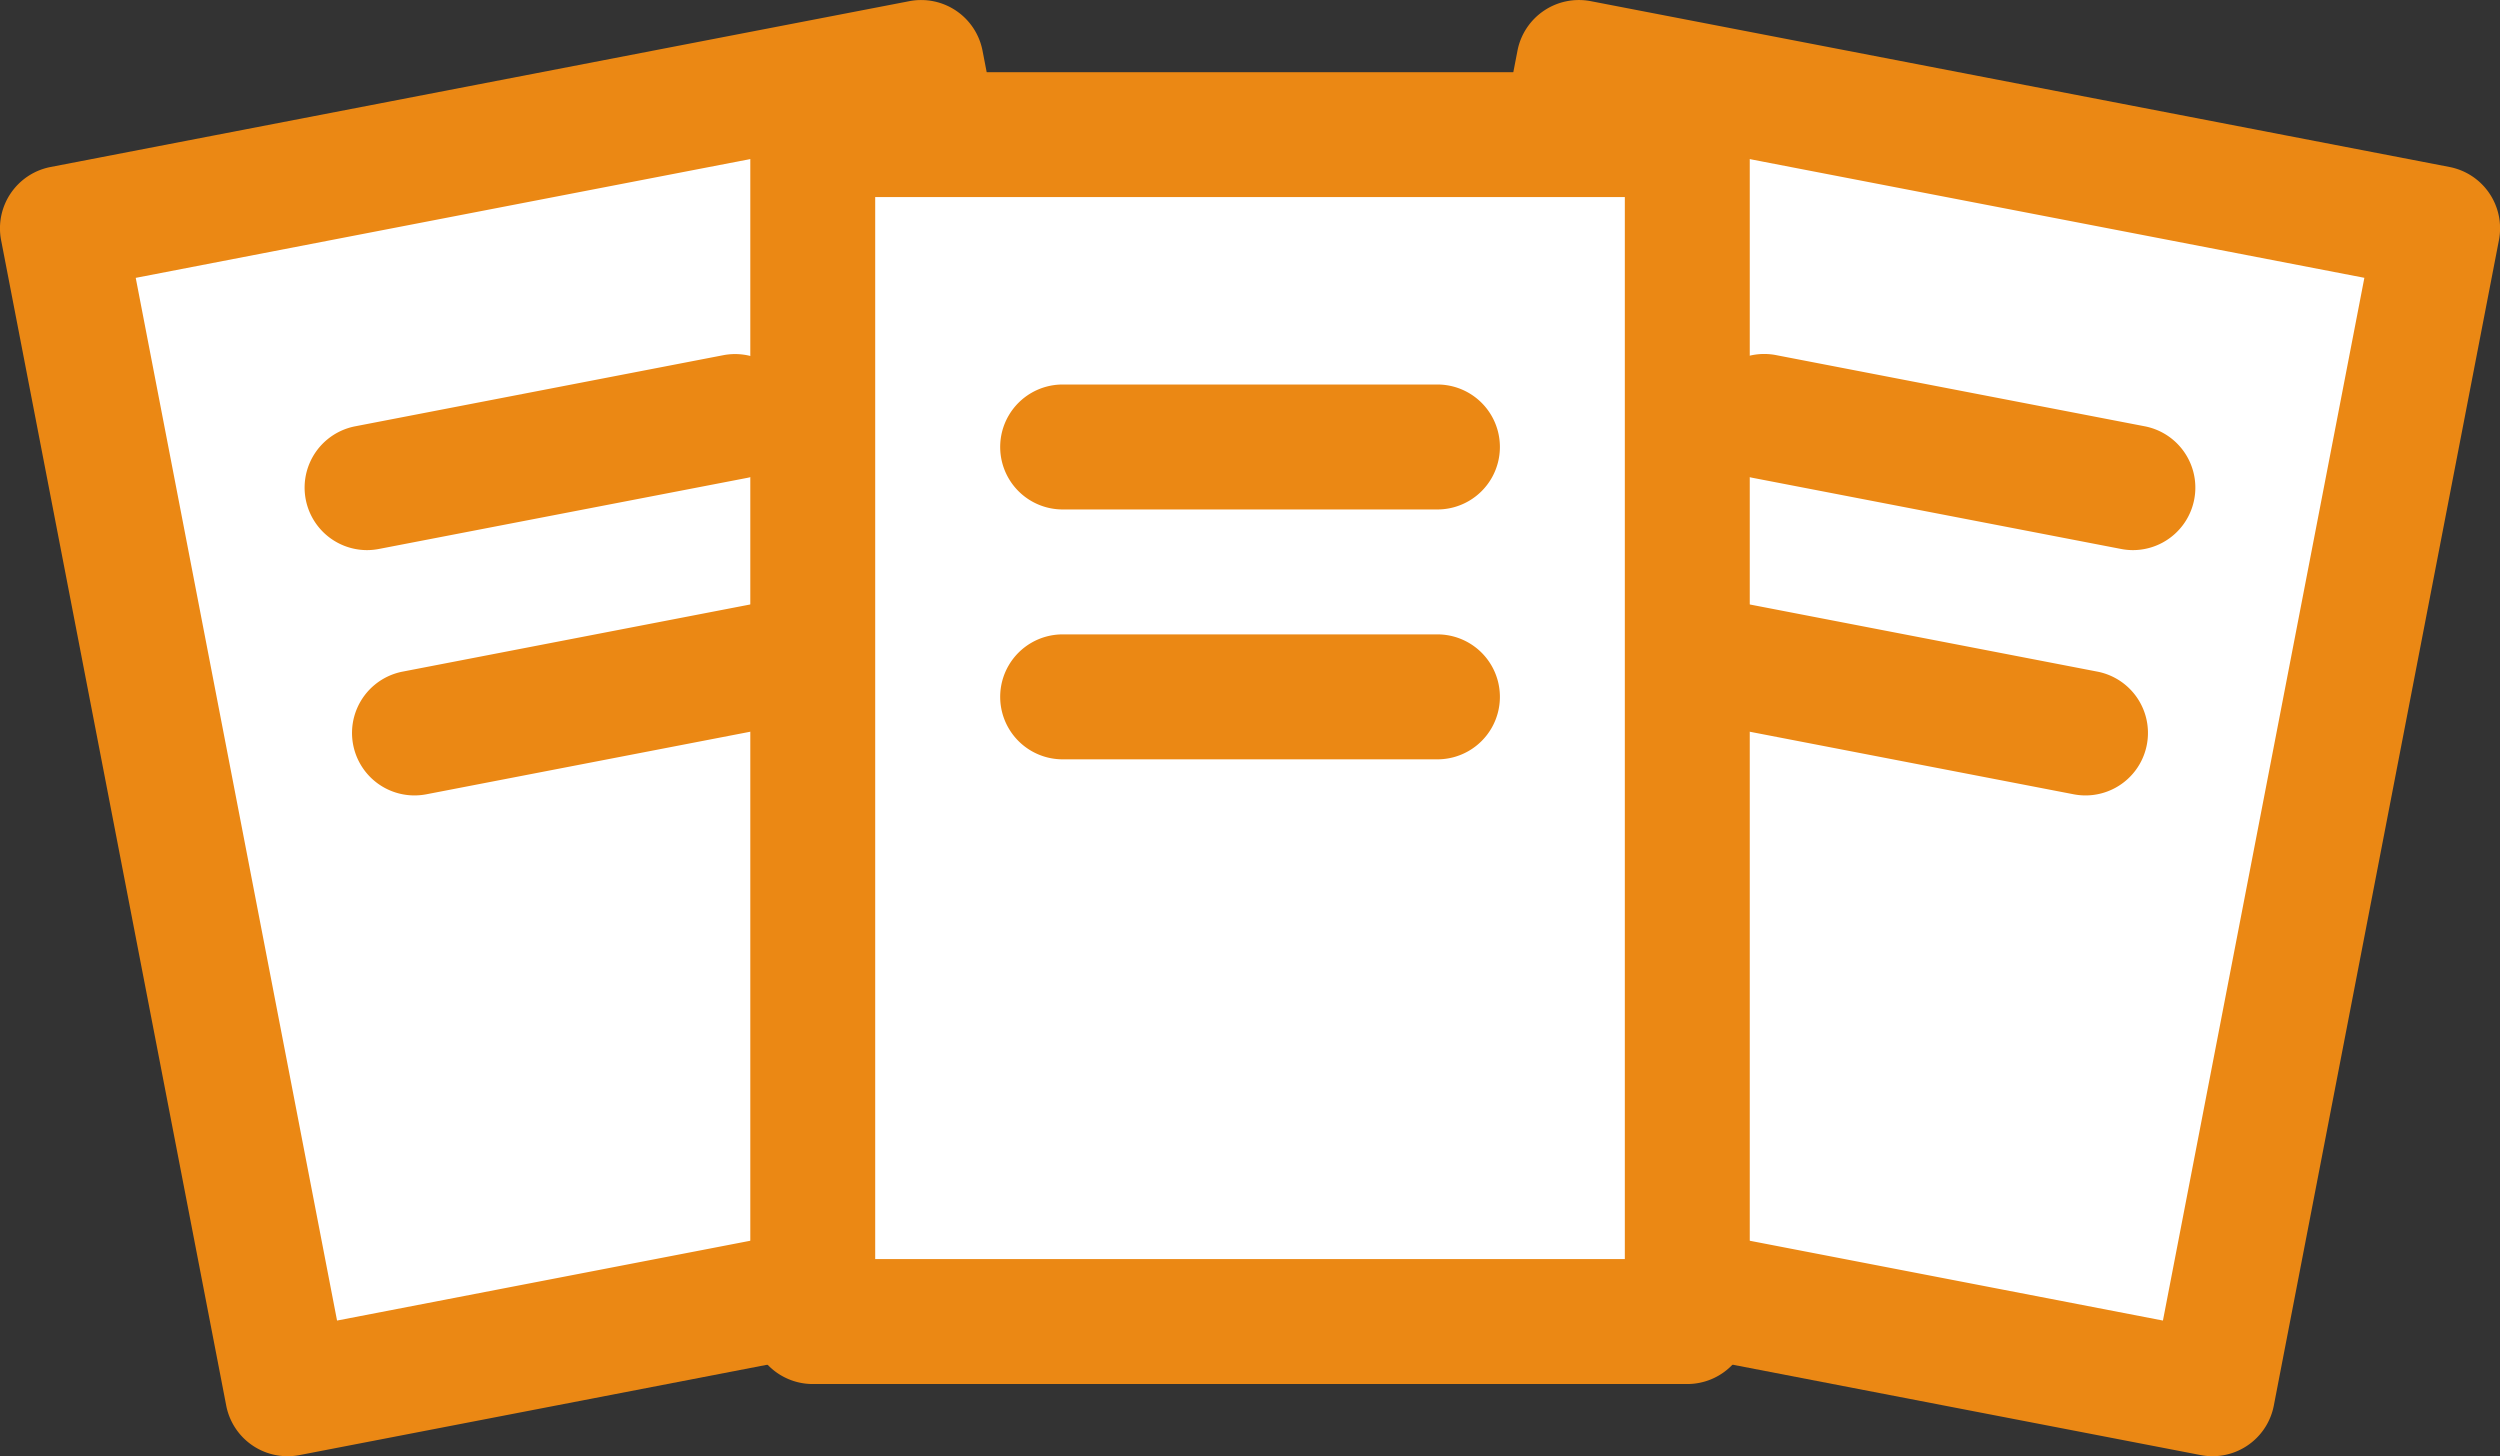
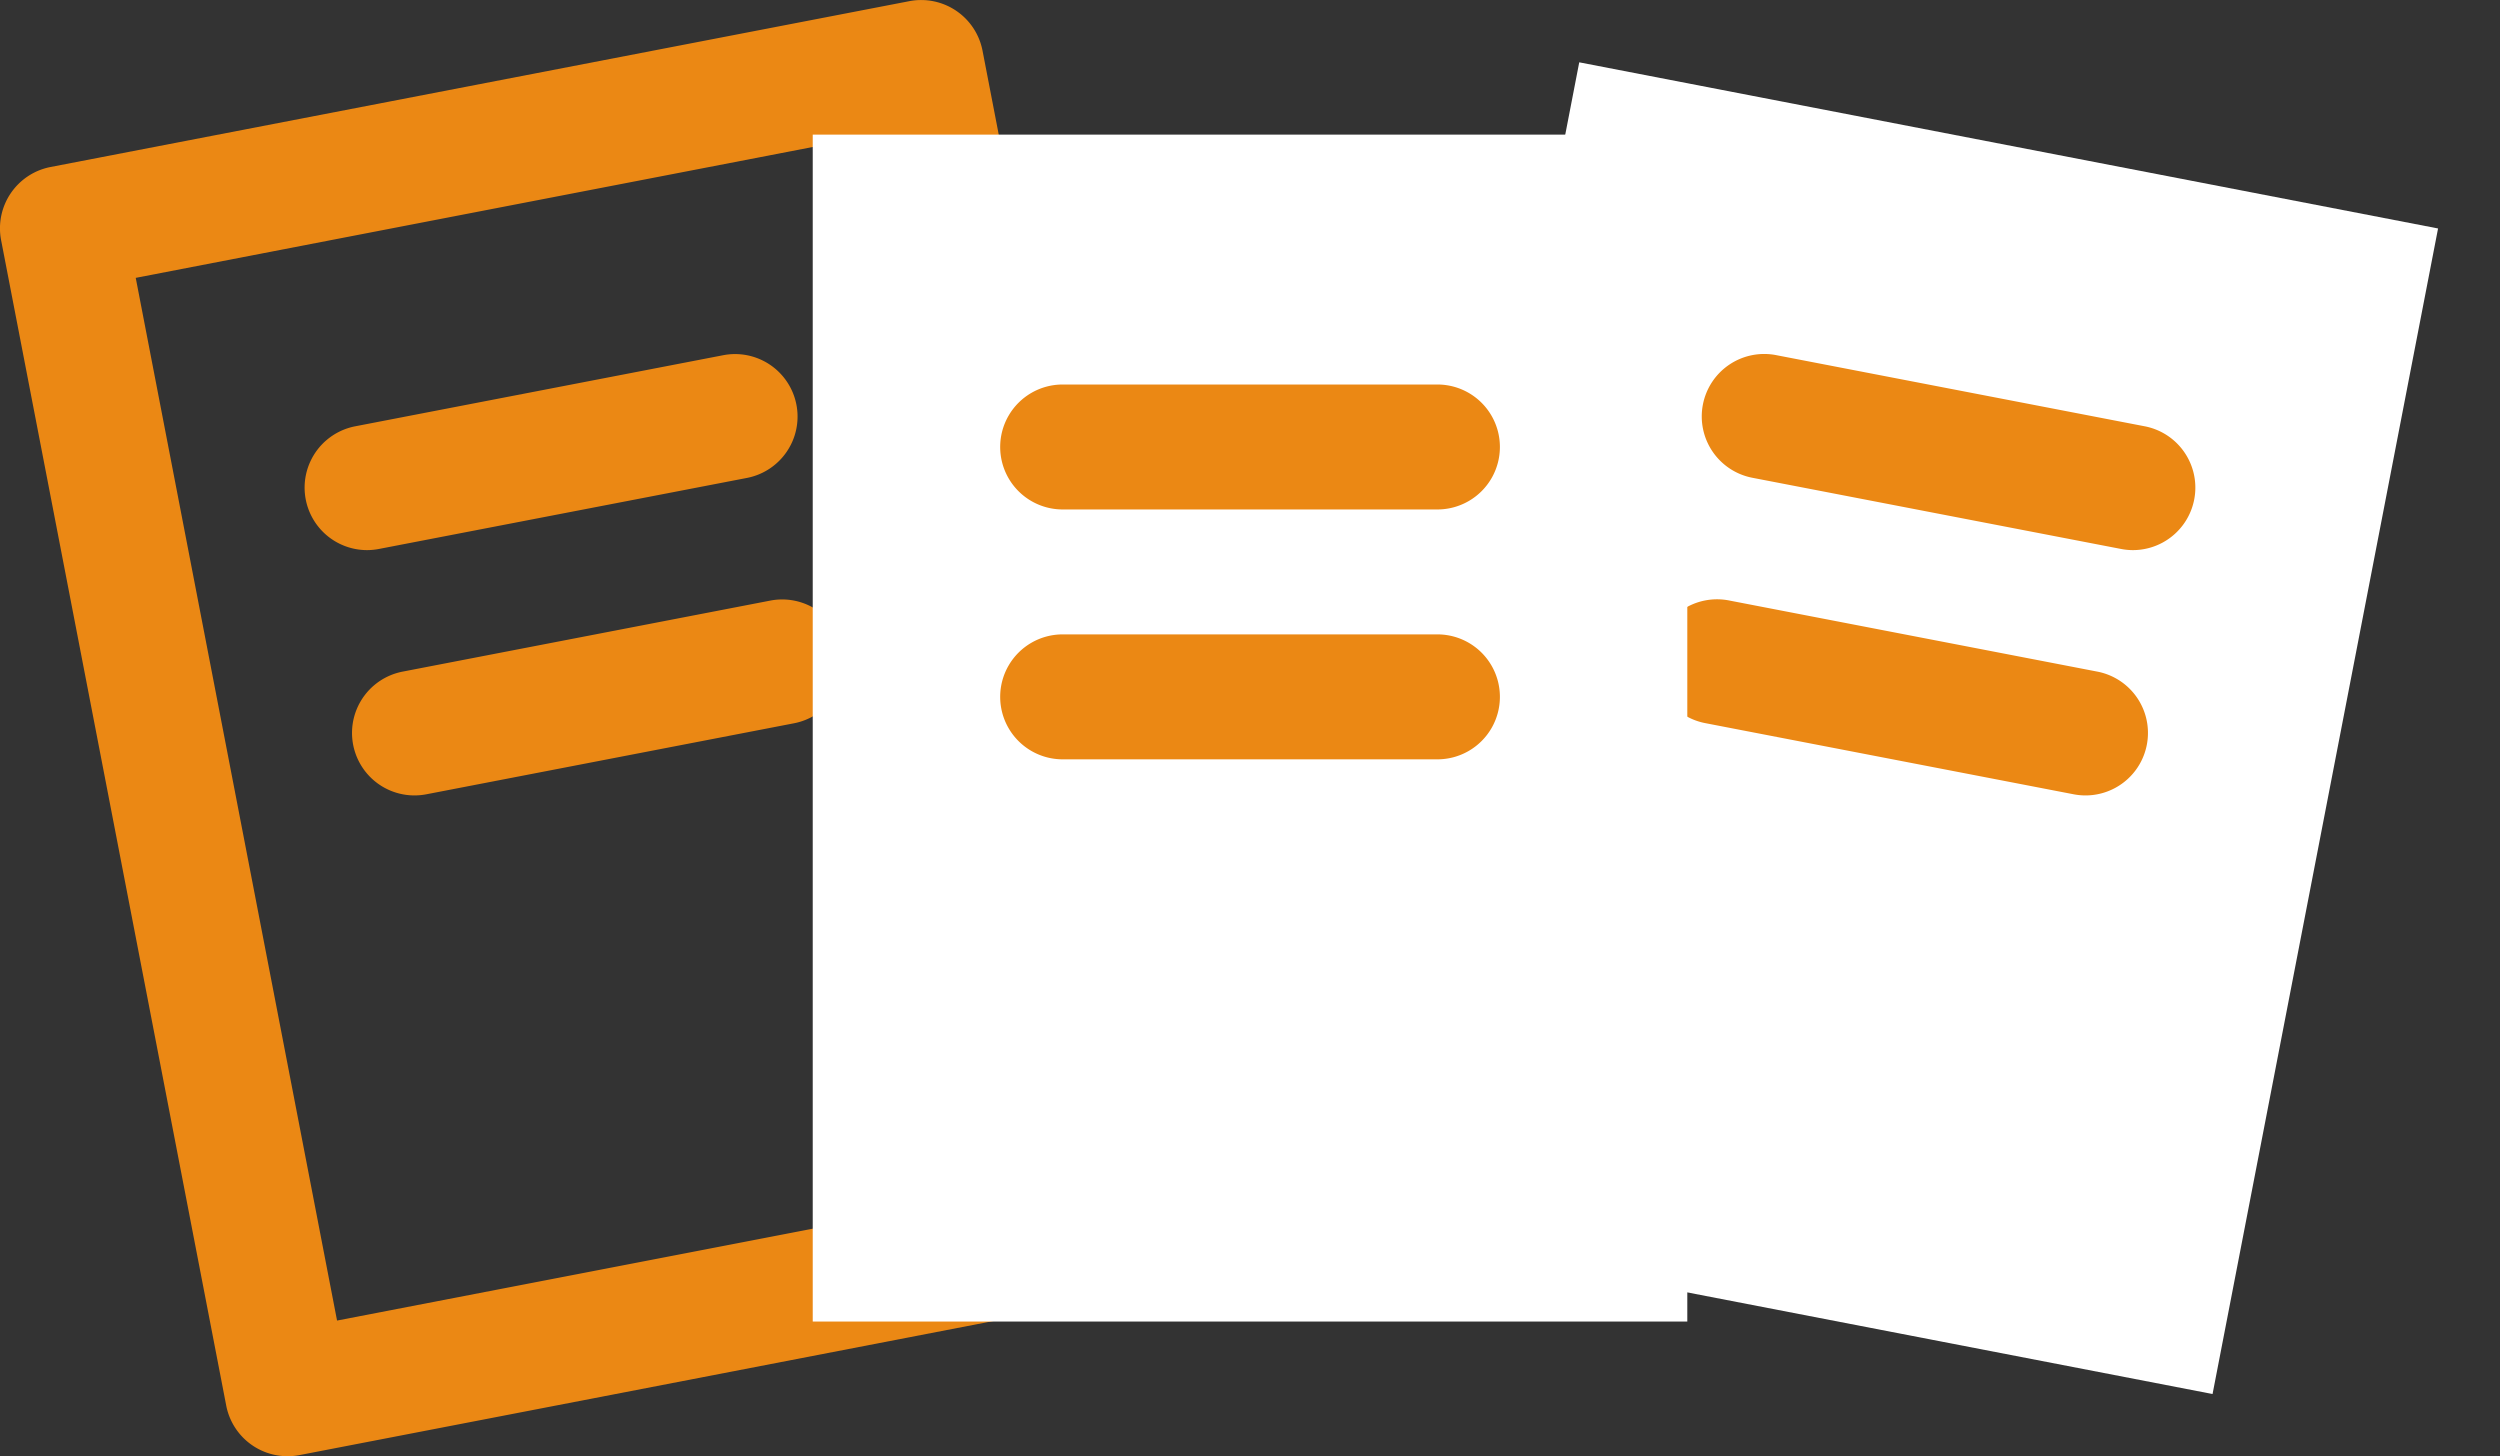
<svg xmlns="http://www.w3.org/2000/svg" width="199.149" height="116">
  <rect width="100%" height="100%" fill="#333333" stroke="none" />
  <defs>
    <clipPath id="a">
      <path data-name="長方形 1122" fill="#fff" d="M0 0h199.149v116H0z" />
    </clipPath>
  </defs>
  <g data-name="グループ 571">
-     <path data-name="パス 1213" d="M5.013 18.215L73.909 5.01l18.06 92.77-68.897 13.206z" fill="#fff" />
    <g data-name="グループ 570">
      <g data-name="グループ 569" clip-path="url(#a)">
        <path data-name="パス 1175" d="M22.908 116.002a4.977 4.977 0 01-4.887-4.033L.089 19.135a4.976 4.976 0 013.944-5.833L72.437.093a4.978 4.978 0 015.83 3.941L96.199 96.87a4.974 4.974 0 01-3.944 5.827l-68.4 13.215a5.042 5.042 0 01-.943.09m-12.1-93.868l16.037 83.061 58.634-11.324-16.046-83.069z" fill="#eb8814" />
        <path data-name="パス 1176" d="M29.233 43.822a4.977 4.977 0 01-.938-9.863l29.316-5.663a4.978 4.978 0 111.888 9.776L30.184 43.73a4.959 4.959 0 01-.95.092" fill="#eb8814" />
        <path data-name="パス 1177" d="M33.01 63.364a4.977 4.977 0 01-.938-9.863l29.315-5.663a4.977 4.977 0 011.889 9.773l-29.318 5.663a5.156 5.156 0 01-.948.09" fill="#eb8814" />
        <path data-name="長方形 1120" fill="#fff" d="M107.838 97.811l17.964-92.847L194.215 18.2l-17.964 92.847z" />
-         <path data-name="パス 1178" d="M176.241 116.001a4.8 4.8 0 01-.941-.092l-68.407-13.208a4.978 4.978 0 01-3.944-5.83l17.933-92.837a4.984 4.984 0 015.829-3.943l68.409 13.21a4.973 4.973 0 013.944 5.83l-17.932 92.833a4.972 4.972 0 01-4.891 4.037m-62.575-22.132l58.633 11.326 16.046-83.064-58.635-11.324z" fill="#eb8814" />
        <path data-name="パス 1179" d="M169.911 43.822a4.934 4.934 0 01-.948-.092l-29.313-5.66a4.976 4.976 0 111.886-9.771l29.315 5.66a4.977 4.977 0 01-.938 9.863" fill="#eb8814" />
        <path data-name="パス 1180" d="M166.138 63.364a5.109 5.109 0 01-.946-.09l-29.317-5.663a4.977 4.977 0 111.888-9.773l29.313 5.663a4.977 4.977 0 01-.938 9.863" fill="#eb8814" />
        <path data-name="長方形 1121" fill="#fff" d="M64.742 10.724h69.668v94.55H64.742z" />
-         <path data-name="パス 1181" d="M134.409 110.251H64.745a4.975 4.975 0 01-4.976-4.976v-94.55a4.977 4.977 0 014.976-4.976h69.664a4.978 4.978 0 014.976 4.976v94.55a4.977 4.977 0 01-4.976 4.976m-64.691-9.952h59.715v-84.6H69.718z" fill="#eb8814" />
        <path data-name="パス 1182" d="M114.505 40.583H84.651a4.976 4.976 0 110-9.953h29.854a4.976 4.976 0 110 9.953" fill="#eb8814" />
        <path data-name="パス 1183" d="M114.505 60.488H84.651a4.976 4.976 0 110-9.953h29.854a4.976 4.976 0 110 9.953" fill="#eb8814" />
      </g>
    </g>
  </g>
</svg>